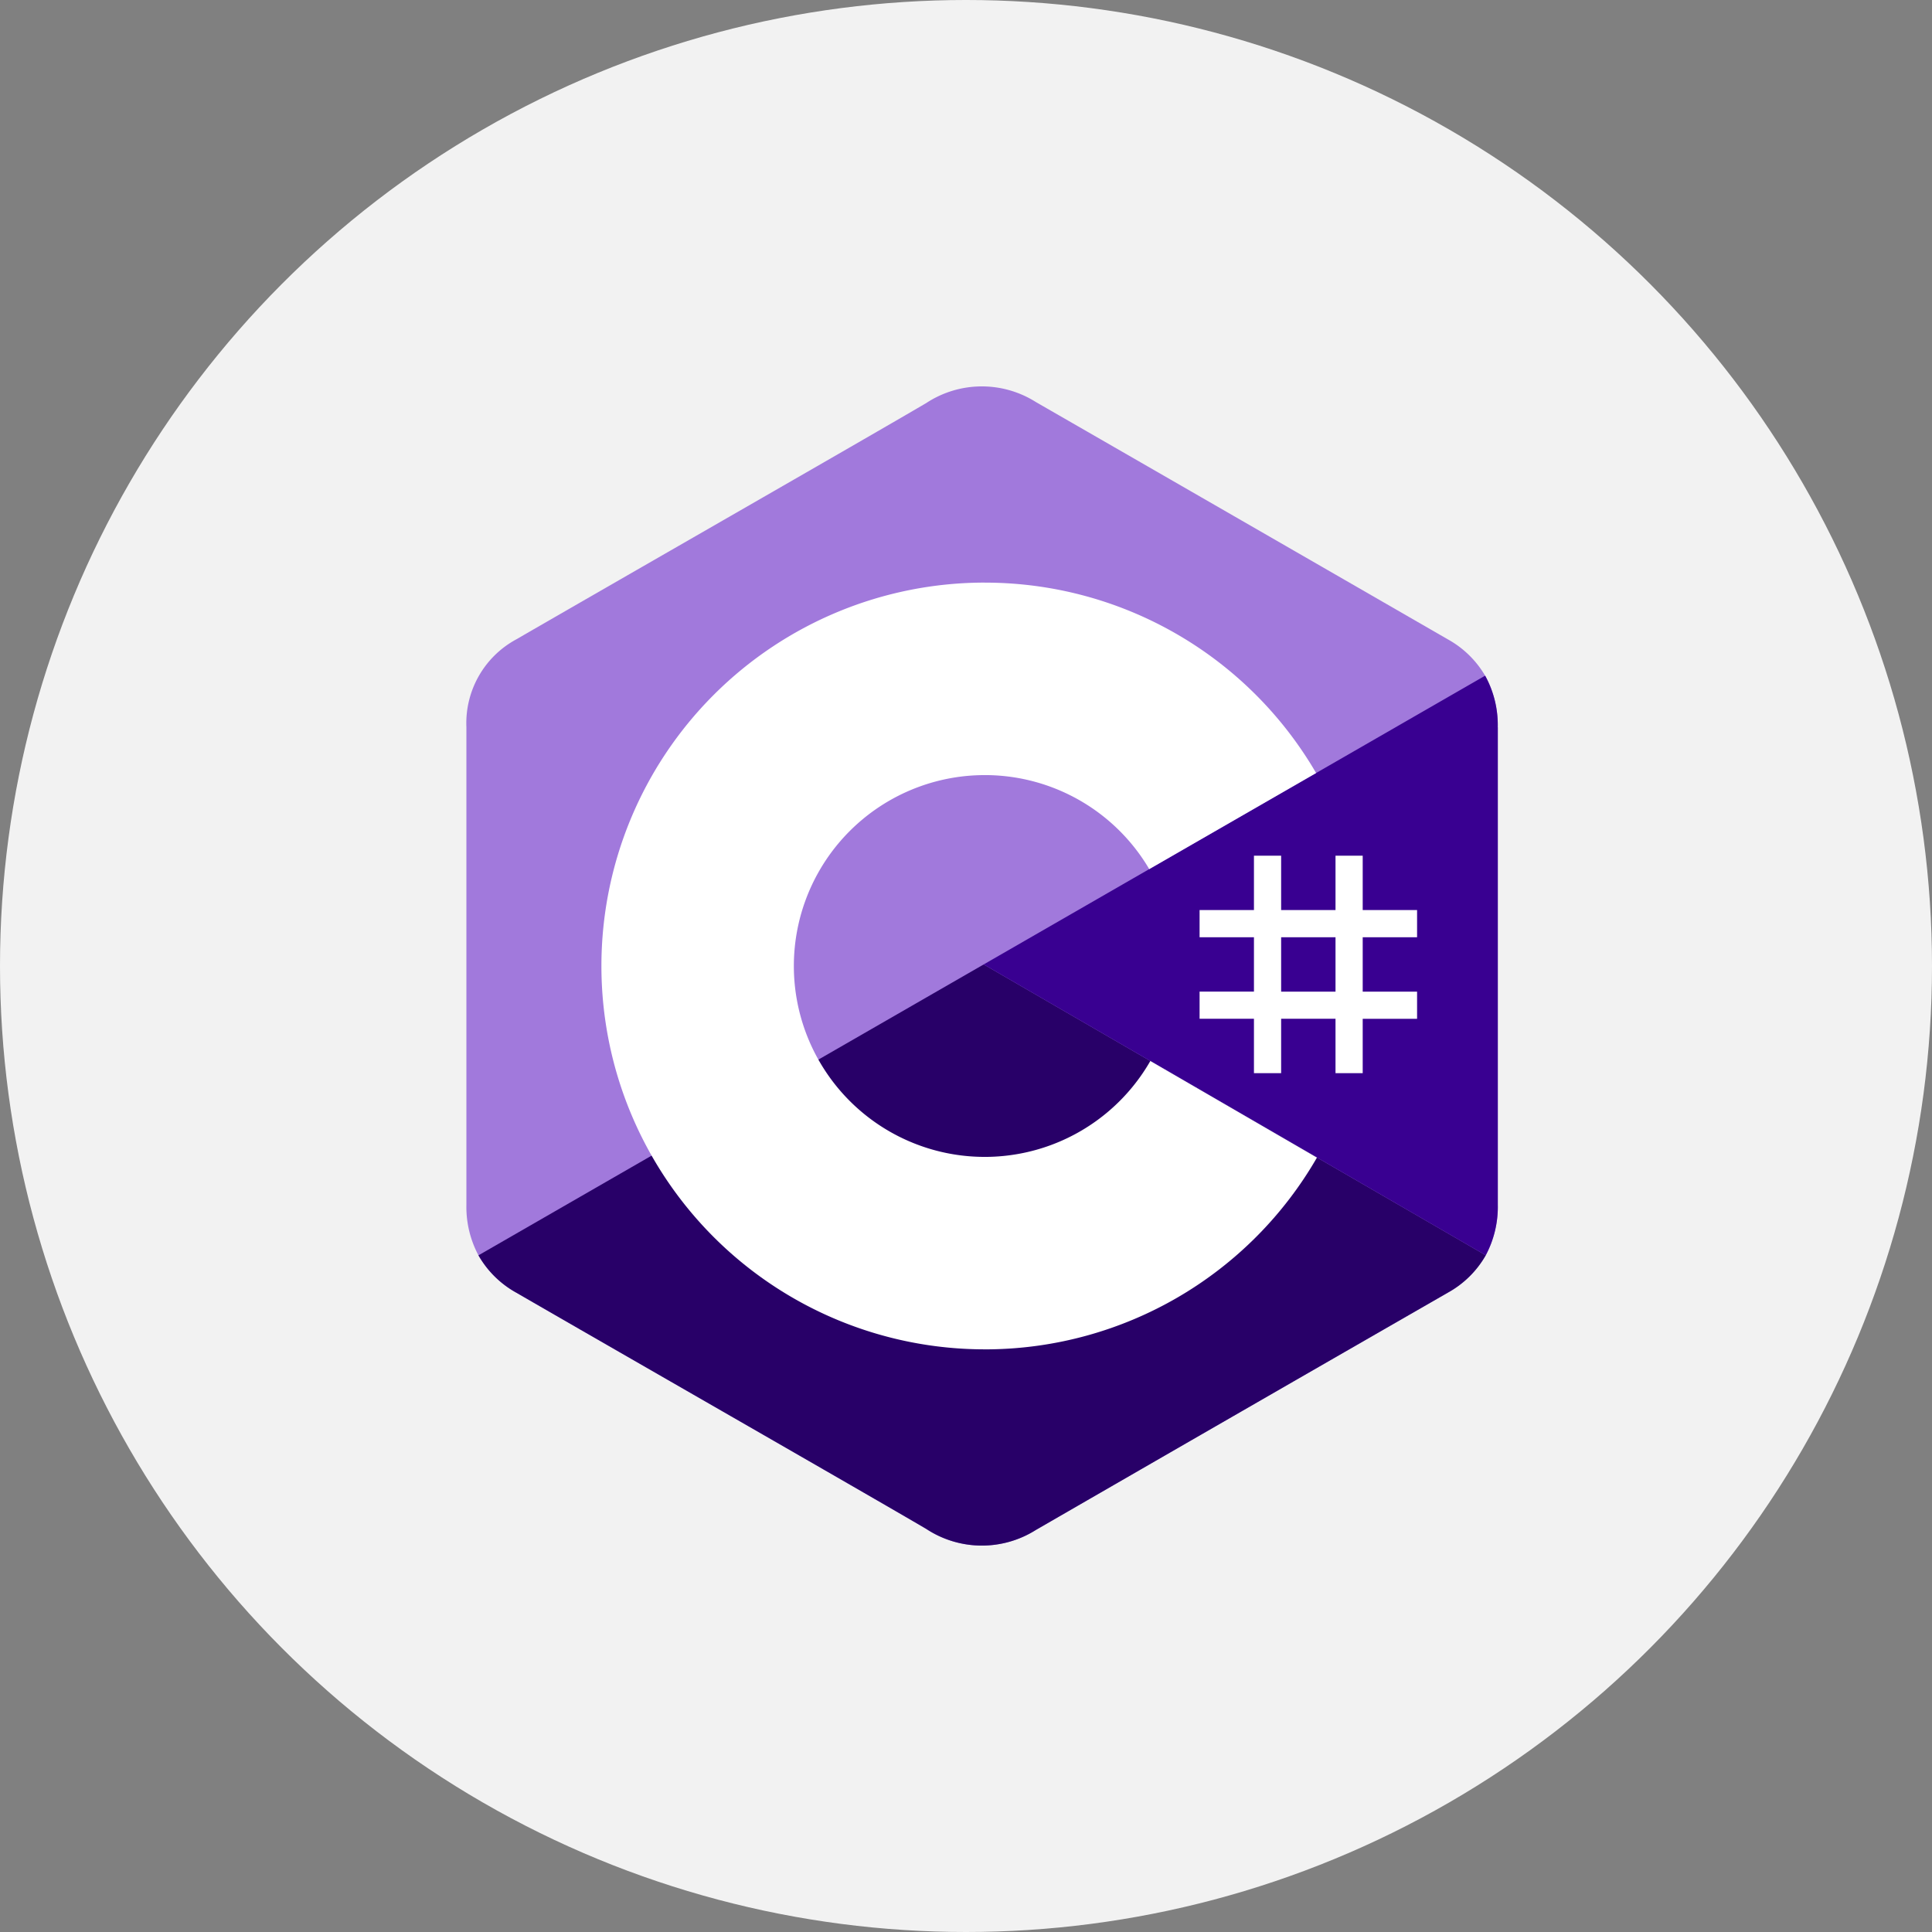
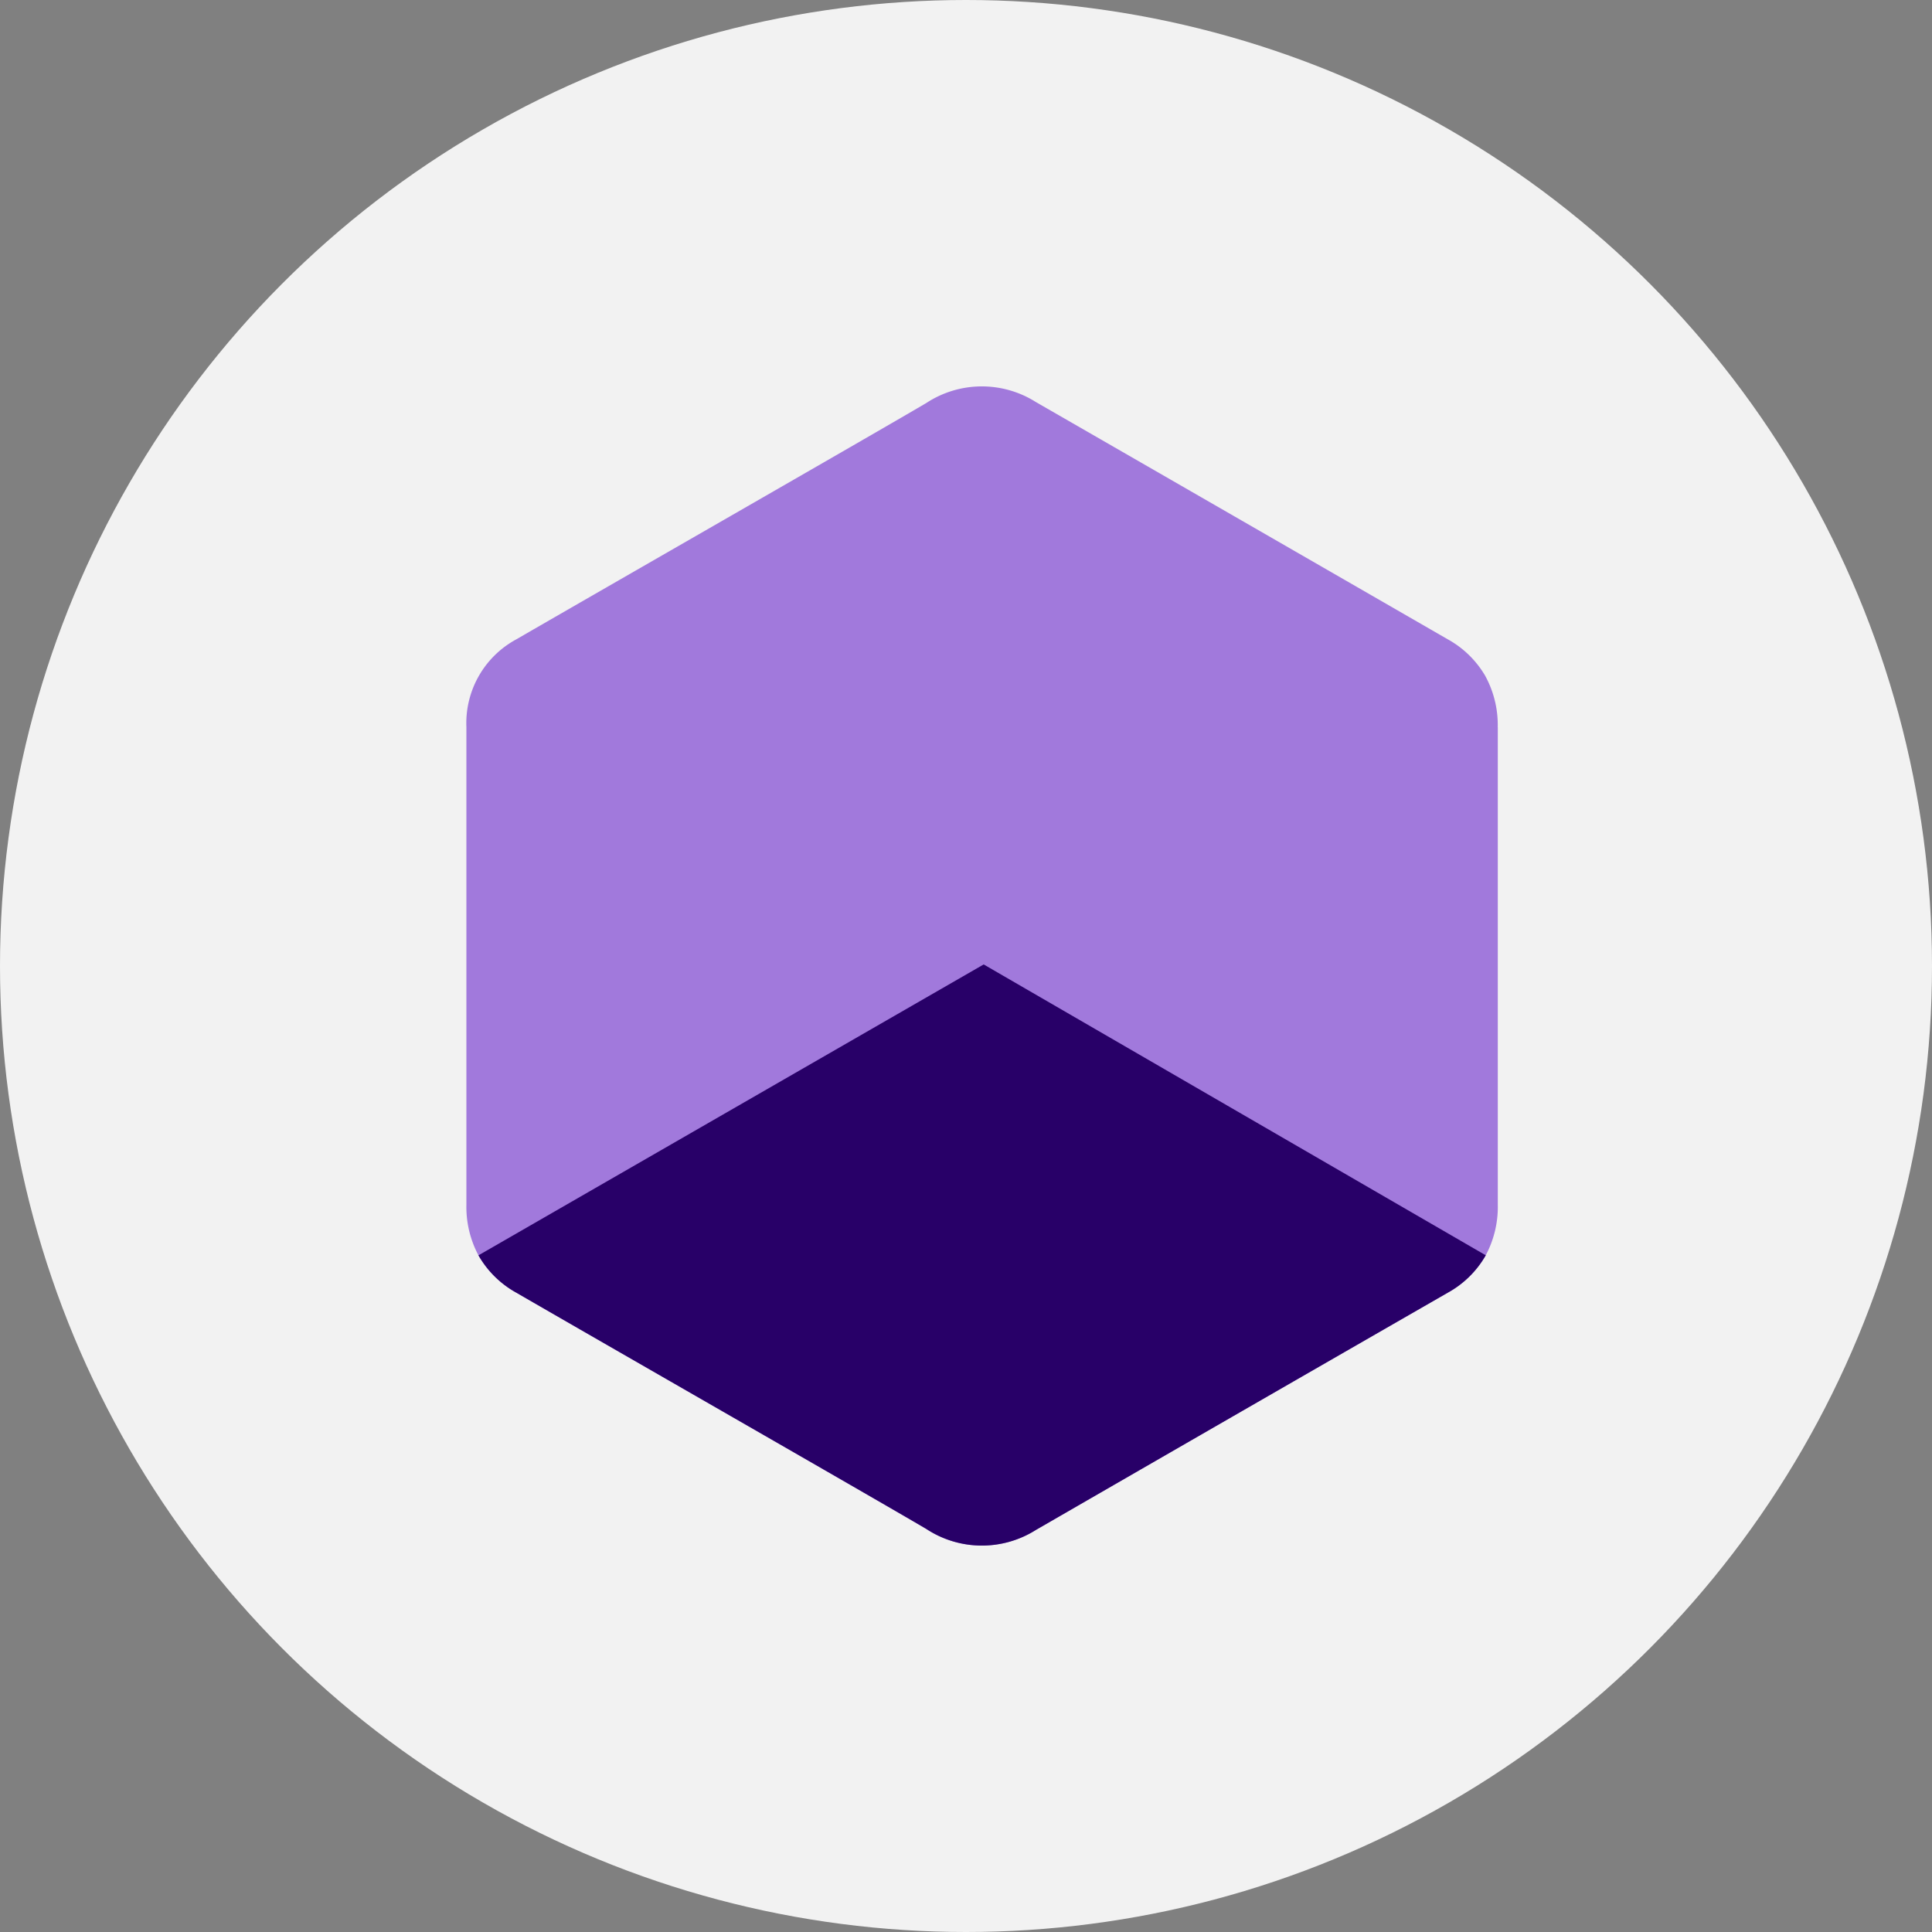
<svg xmlns="http://www.w3.org/2000/svg" width="120" height="120" viewBox="0 0 120 120">
  <rect x="0" y="0" width="120" height="120" fill="#808080" stroke="none" />
  <g id="Group_134908" data-name="Group 134908" transform="translate(-465 -6932.379)">
    <circle id="Ellipse_5072" data-name="Ellipse 5072" cx="60" cy="60" r="60" transform="translate(465 6932.379)" fill="#f2f2f2" />
    <g id="c-sharp-c-seeklogo.com" transform="translate(493.969 6956.379)">
      <path id="Path_115427" data-name="Path 115427" d="M64.058,21.168a6.358,6.358,0,0,0-.783-3.2,6.116,6.116,0,0,0-2.318-2.258Q48.165,8.335,35.367.969a6.282,6.282,0,0,0-6.808.067c-3.395,2-20.39,11.739-25.454,14.672A5.915,5.915,0,0,0,0,21.166Q0,36,0,50.834a6.38,6.38,0,0,0,.749,3.137A6.1,6.1,0,0,0,3.1,56.291c5.065,2.933,22.062,12.67,25.456,14.672a6.283,6.283,0,0,0,6.81.067Q48.157,63.646,60.96,56.288a6.1,6.1,0,0,0,2.353-2.319,6.389,6.389,0,0,0,.749-3.138s0-19.774,0-29.663" transform="translate(0 0)" fill="#a179dc" />
      <path id="Path_115428" data-name="Path 115428" d="M34.368,143.241,2.988,161.309a6.1,6.1,0,0,0,2.353,2.32C10.405,166.562,27.4,176.3,30.8,178.3a6.283,6.283,0,0,0,6.81.067Q50.4,170.984,63.2,163.626a6.1,6.1,0,0,0,2.353-2.319L34.368,143.241" transform="translate(-2.239 -107.338)" fill="#280068" />
-       <path id="Path_115429" data-name="Path 115429" d="M160.112,74.89a6.358,6.358,0,0,0-.783-3.2L128.182,89.625l31.184,18.065a6.394,6.394,0,0,0,.749-3.138s0-19.774,0-29.663" transform="translate(-96.053 -53.722)" fill="#390091" />
-       <path id="Path_115430" data-name="Path 115430" d="M186.748,116.294v3.377h3.377v-3.377h1.689v3.377h3.377v1.689h-3.377v3.377h3.377v1.689h-3.377V129.8h-1.689v-3.377h-3.377V129.8h-1.689v-3.377h-3.377v-1.689h3.377V121.36h-3.377v-1.689h3.377v-3.377Zm3.377,5.066h-3.377v3.377h3.377Z" transform="translate(-136.143 -87.145)" fill="#fff" />
-       <path id="Path_115431" data-name="Path 115431" d="M57.268,48.626A23.8,23.8,0,0,1,77.887,60.521l-.04-.068L67.483,66.42A11.851,11.851,0,0,0,57.4,60.581h-.135A11.857,11.857,0,1,0,67.6,78.251l-.049.087,10.348,6A23.8,23.8,0,0,1,57.533,96.248h-.265a23.812,23.812,0,1,1,0-47.624Z" transform="translate(-25.07 -36.438)" fill="#fff" />
    </g>
  </g>
</svg>